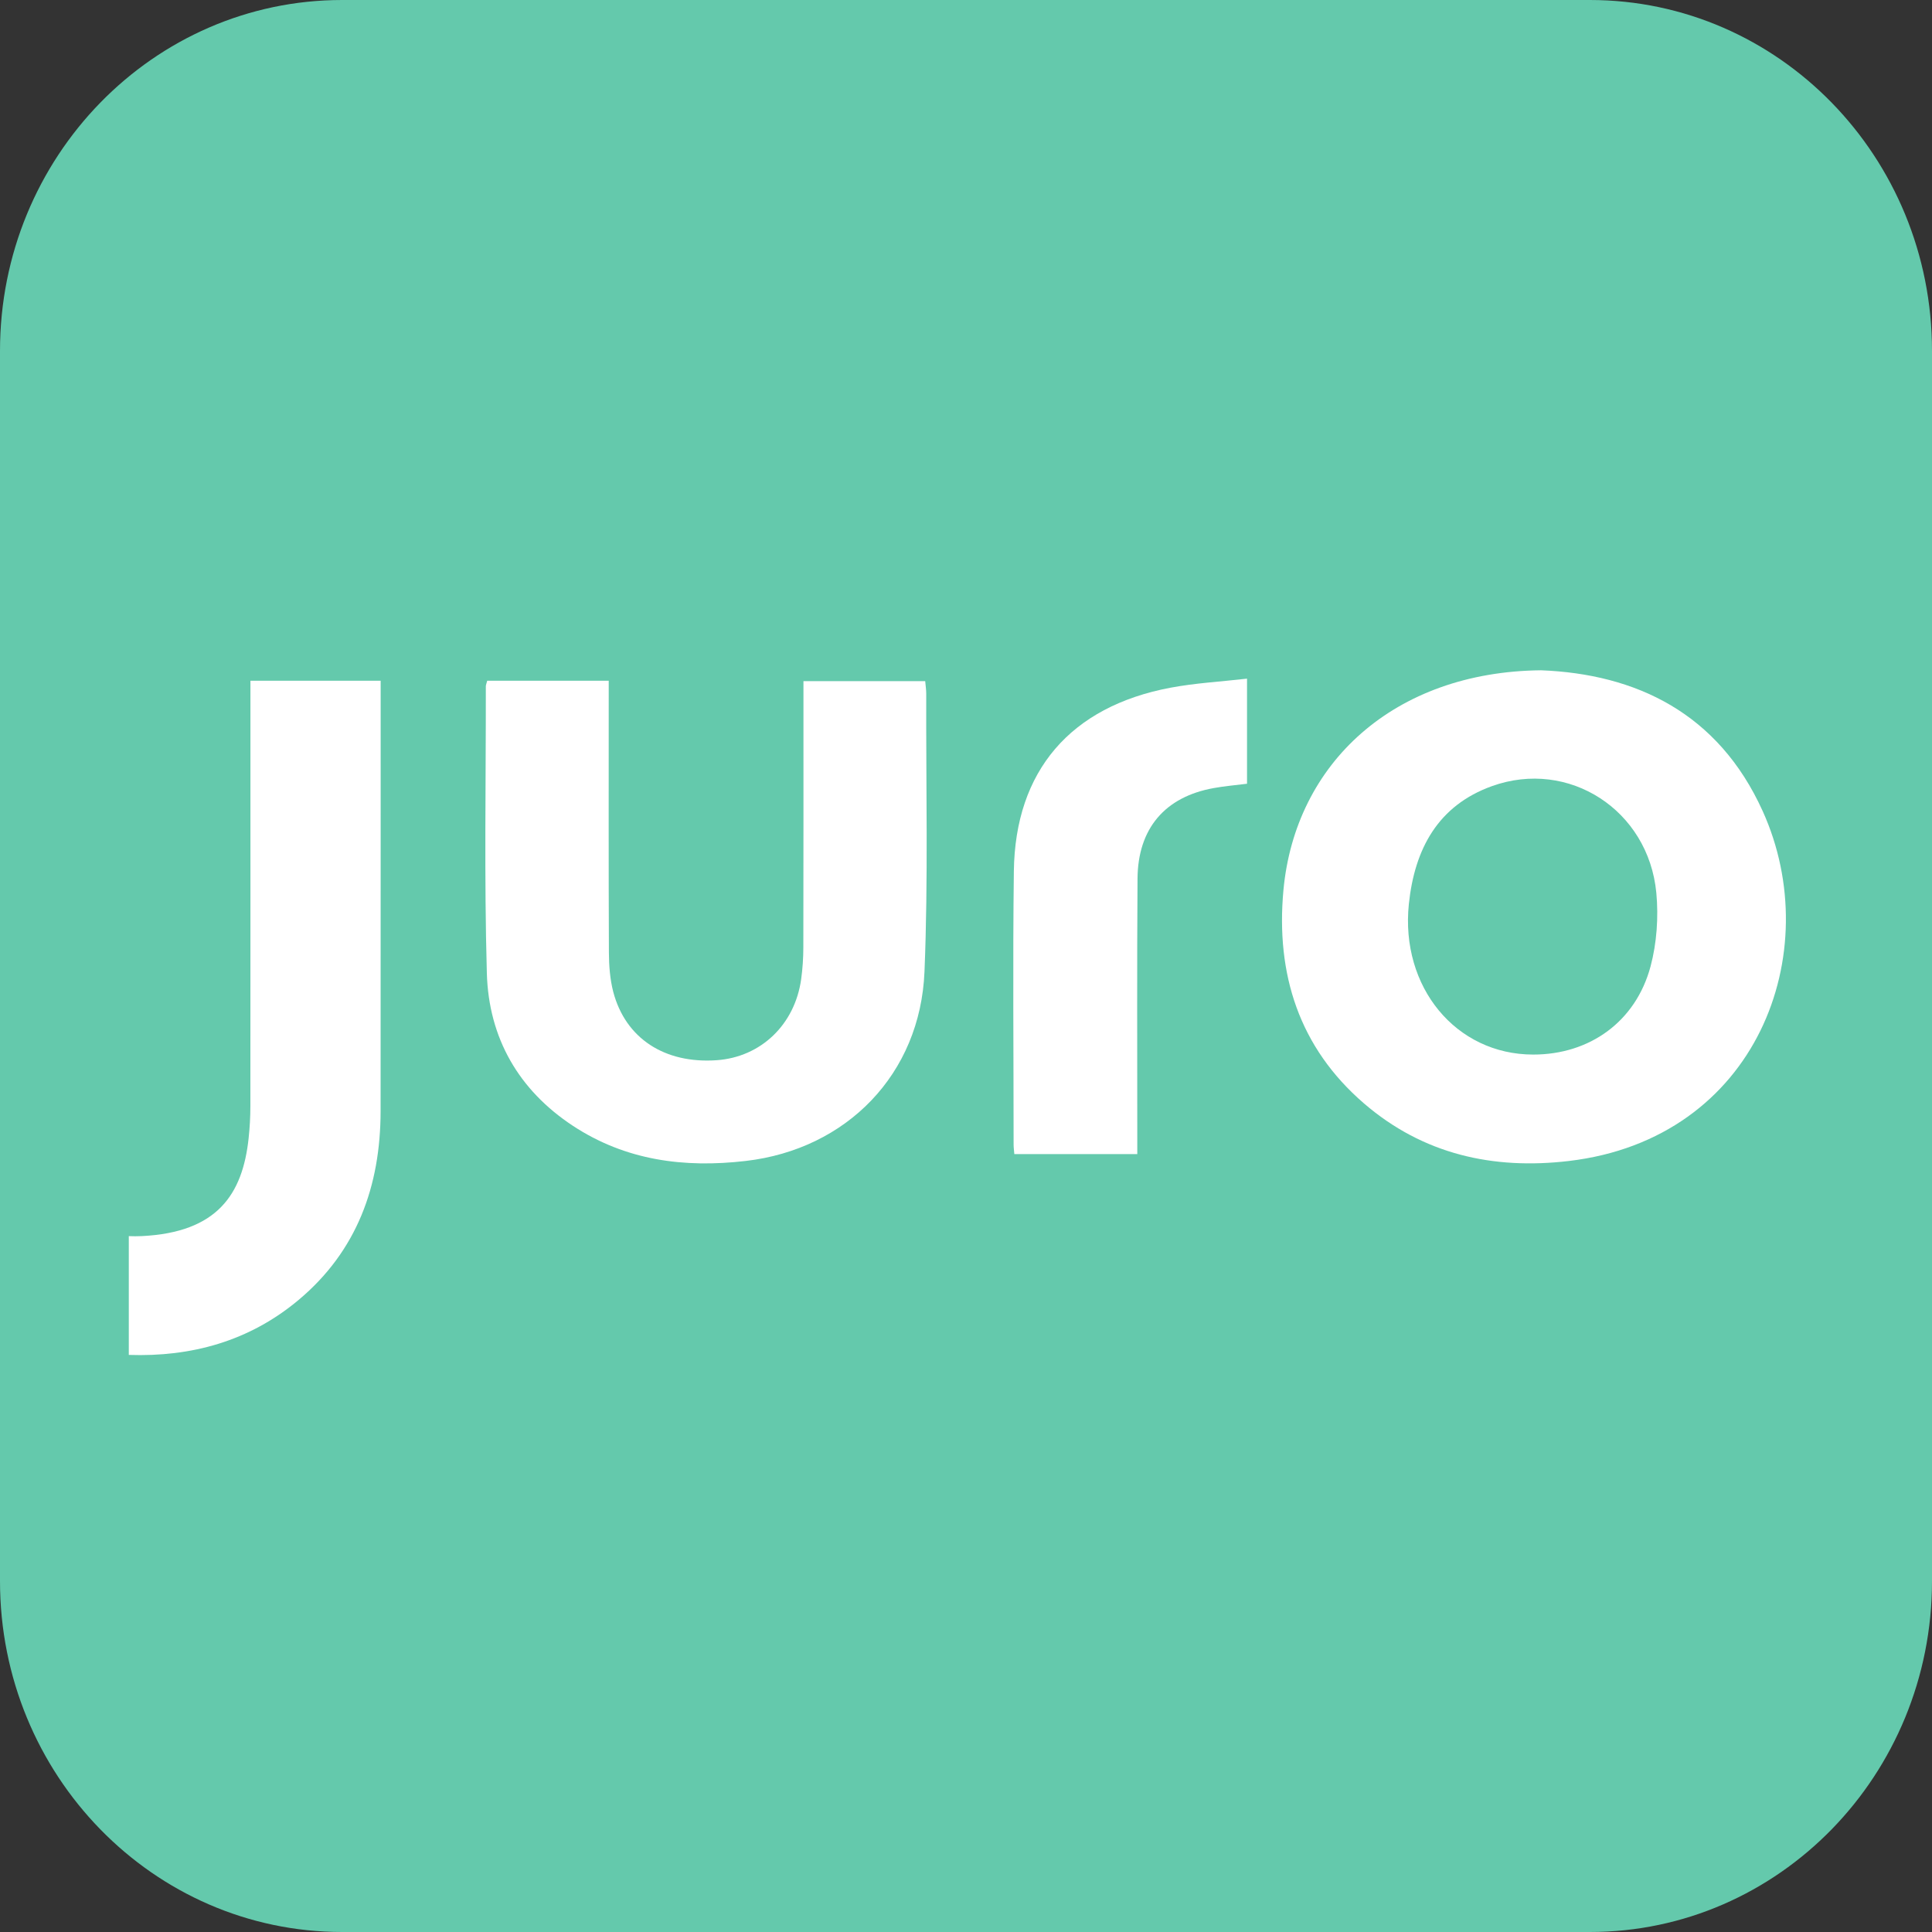
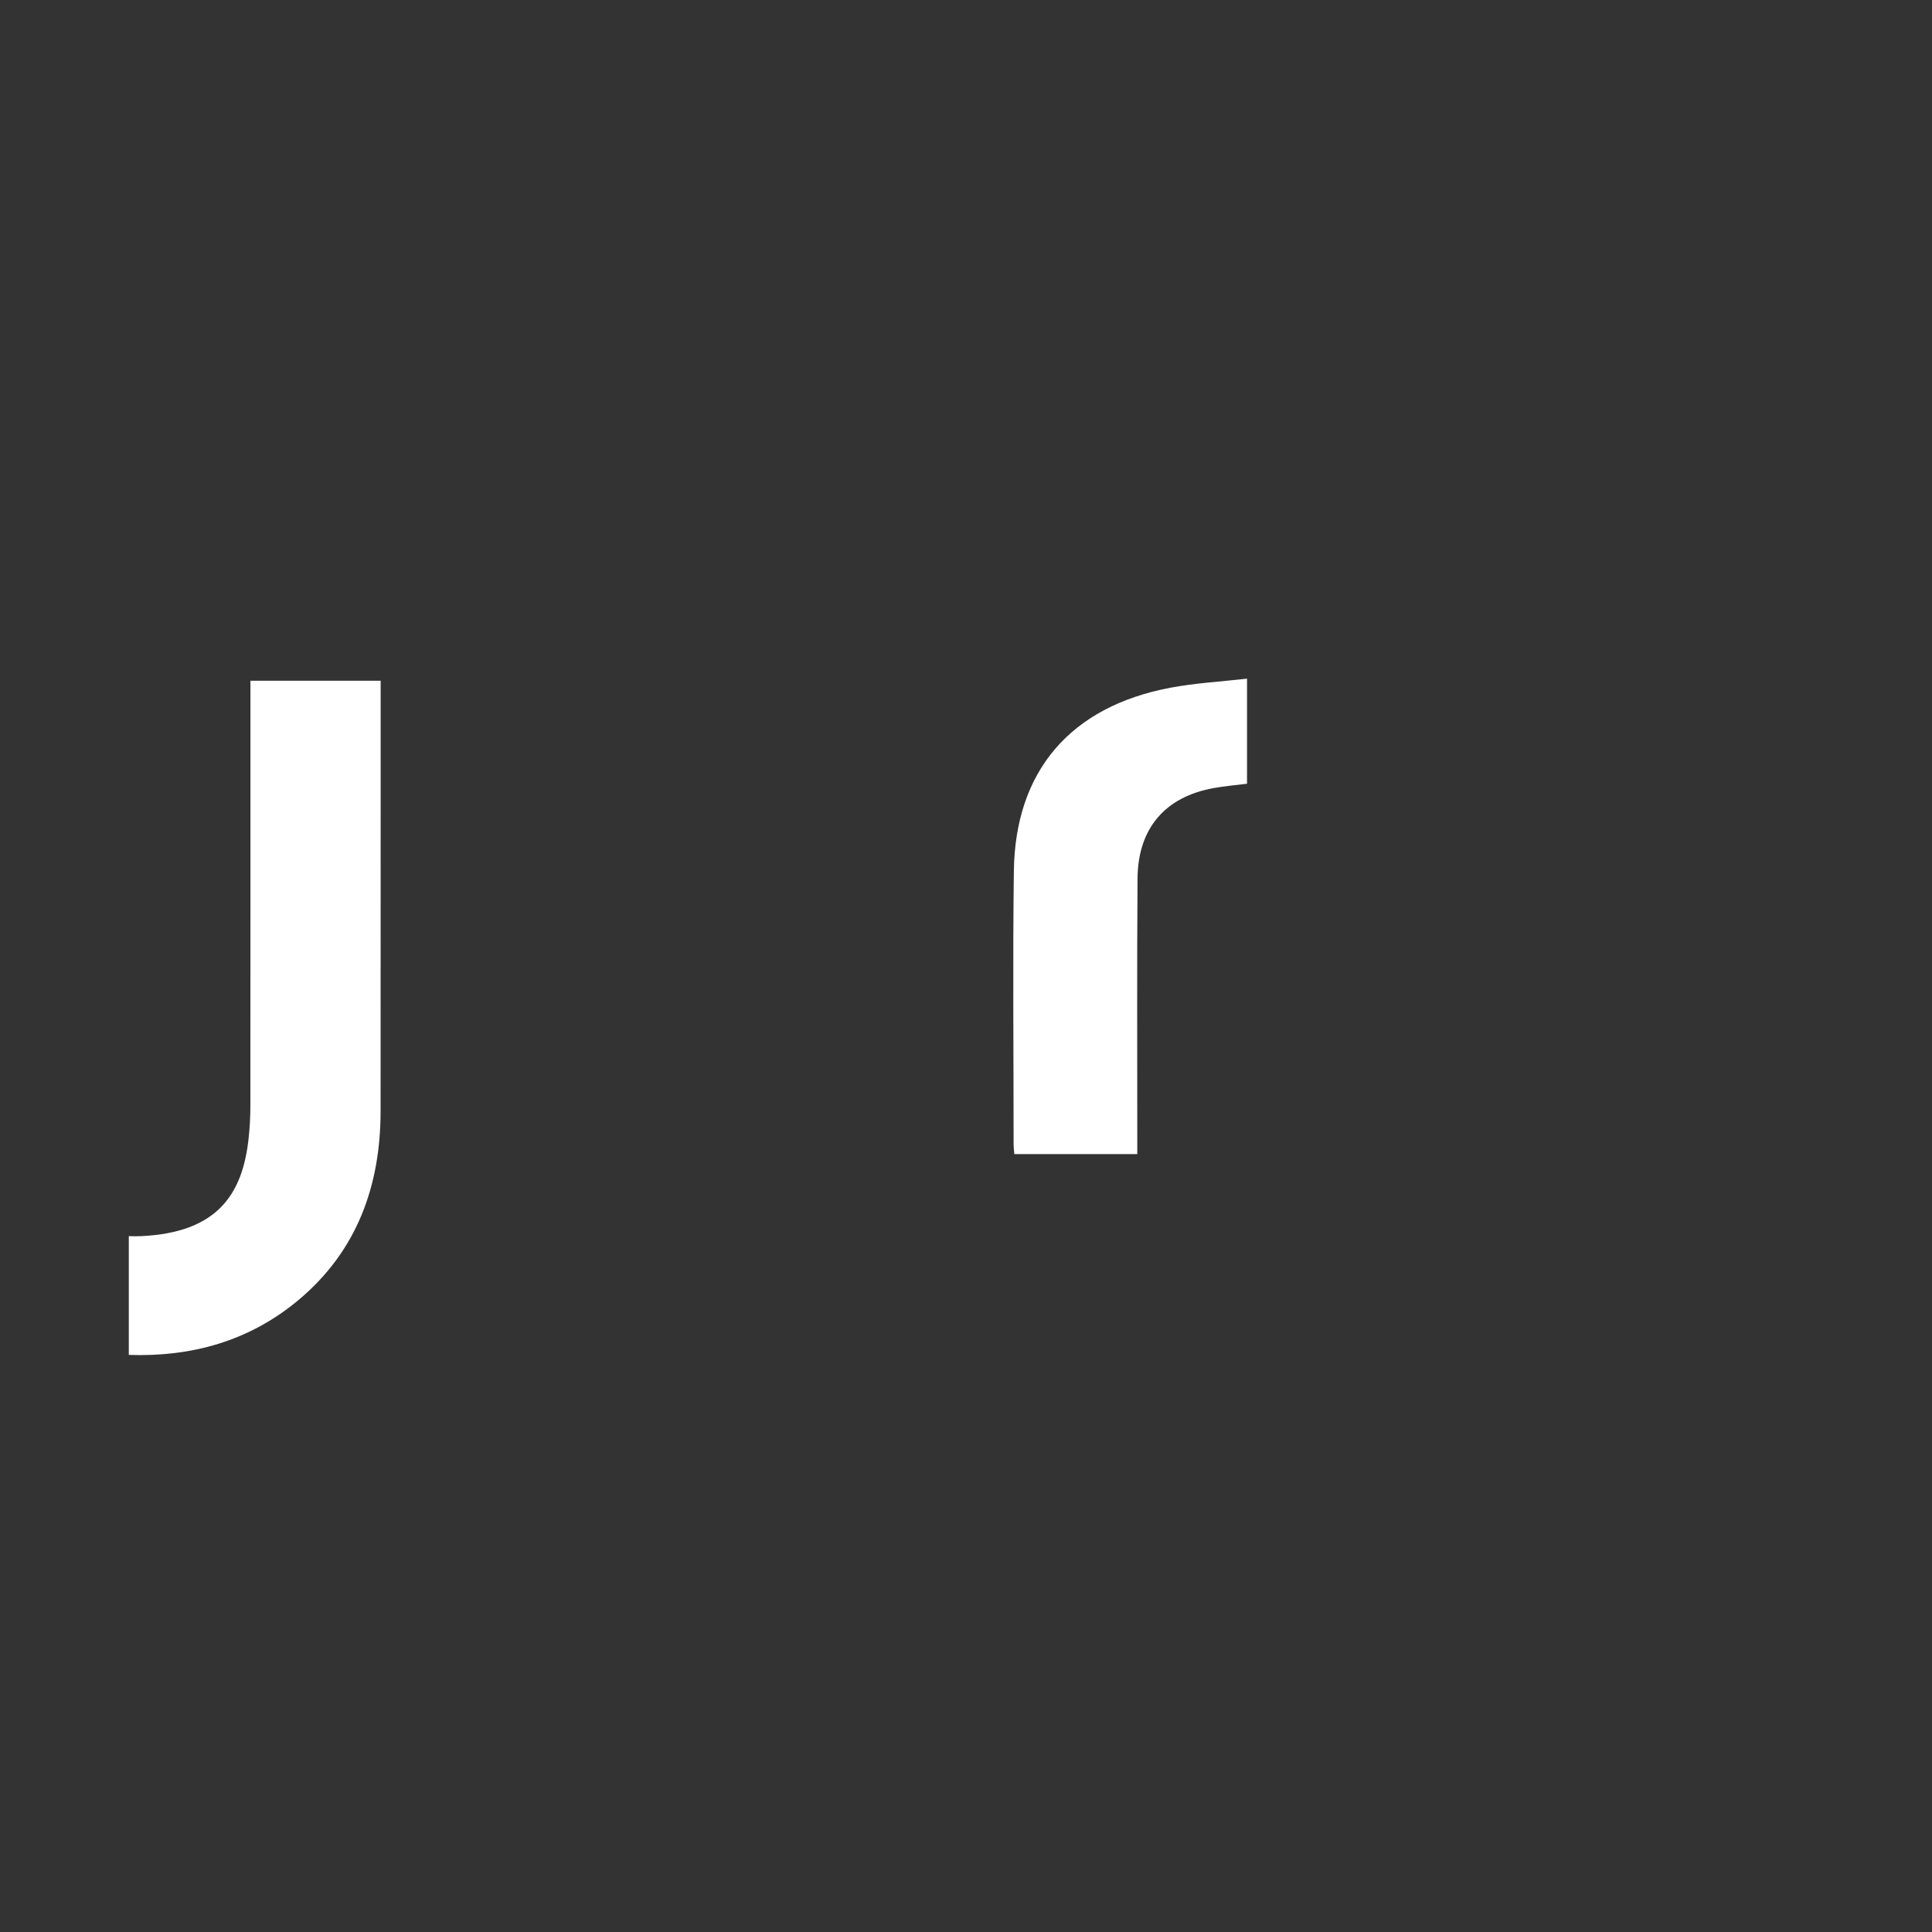
<svg xmlns="http://www.w3.org/2000/svg" width="720" height="720" viewBox="0 0 720 720" fill="none">
  <rect x="0" y="0" width="720" height="720" fill="#333333" stroke="none" />
-   <path d="M592.5 0H127.5C57.084 0 0 58.547 0 130.769V589.231C0 661.453 57.084 720 127.5 720H592.5C662.916 720 720 661.453 720 589.231V130.769C720 58.547 662.916 0 592.5 0Z" fill="#64C9AC" />
  <g clip-path="url(#clip0_901_19)">
-     <path d="M574.282 249.796C609.605 251.162 640.341 265.665 656.904 302.277C680.767 354.962 654.823 424.379 584.668 432.667C556.465 435.991 530.34 430.208 508.271 411.174C484.184 390.389 475.41 363.067 478.297 331.739C482.684 284.426 519.486 250.342 574.282 249.796ZM571.349 393.006C592.37 393.03 609.584 380.781 615.113 360.153C617.44 351.432 618.111 341.757 617.262 332.716C614.329 301.867 584.603 282.695 556.017 292.964C535.937 300.183 527.184 316.302 525.038 336.905C521.834 367.87 542.585 392.984 571.349 393.006Z" fill="white" />
-     <path d="M181.569 253.697C196.656 253.697 211.363 253.697 226.853 253.697C226.853 255.929 226.853 257.932 226.853 259.958C226.853 291.628 226.786 323.3 226.921 354.992C226.943 359.865 227.323 364.919 228.532 369.609C233.098 387.004 247.715 396.475 267.1 395.109C283.553 393.947 296.224 381.858 298.575 364.895C299.112 360.979 299.38 356.972 299.38 353.01C299.448 322.273 299.424 291.56 299.424 260.824C299.424 258.592 299.424 256.384 299.424 253.834C314.869 253.834 329.688 253.834 344.797 253.834C344.954 255.61 345.18 257.09 345.18 258.547C345.067 293.064 345.94 327.625 344.53 362.071C342.986 400.367 315.451 428.305 277.912 432.652C255.013 435.317 233.211 432.515 213.512 419.562C193.321 406.265 182.106 386.843 181.435 362.687C180.428 327.055 181.099 291.378 181.054 255.724C181.076 255.2 181.323 254.654 181.569 253.697Z" fill="white" />
    <path d="M464.731 292.077C460.366 292.622 456.313 292.965 452.309 293.694C434.177 296.948 424.034 308.742 423.924 327.481C423.699 359.538 423.832 391.595 423.832 423.677C423.832 425.726 423.832 427.751 423.832 430.097C408.298 430.097 393.302 430.097 378.011 430.097C377.901 428.752 377.744 427.66 377.744 426.567C377.744 392.597 377.408 358.649 377.833 324.679C378.302 287.296 398.943 263.298 436.213 256.286C445.459 254.555 454.927 254.032 464.731 252.916C464.731 266.827 464.731 279.418 464.731 292.077Z" fill="white" />
    <path fill-rule="evenodd" clip-rule="evenodd" d="M141.859 259.298V253.697H93.329V296.91V304.083C93.329 313.099 93.33 322.112 93.332 331.129C93.336 358.168 93.34 385.201 93.307 412.23C93.307 416.213 93.083 420.2 92.658 424.161C90.419 445.153 80.963 459.281 52.835 460.66C51.196 460.738 49.583 460.741 48 460.668V504.935C71.263 505.728 92.852 499.884 111.304 484.429C132.95 466.281 141.814 442.078 141.836 414.098C141.87 375.405 141.866 336.699 141.862 297.997C141.861 285.097 141.859 272.197 141.859 259.298Z" fill="white" />
  </g>
  <defs>
    <clipPath id="clip0_901_19">
      <rect width="624" height="257" fill="white" transform="translate(48 248)" />
    </clipPath>
  </defs>
</svg>